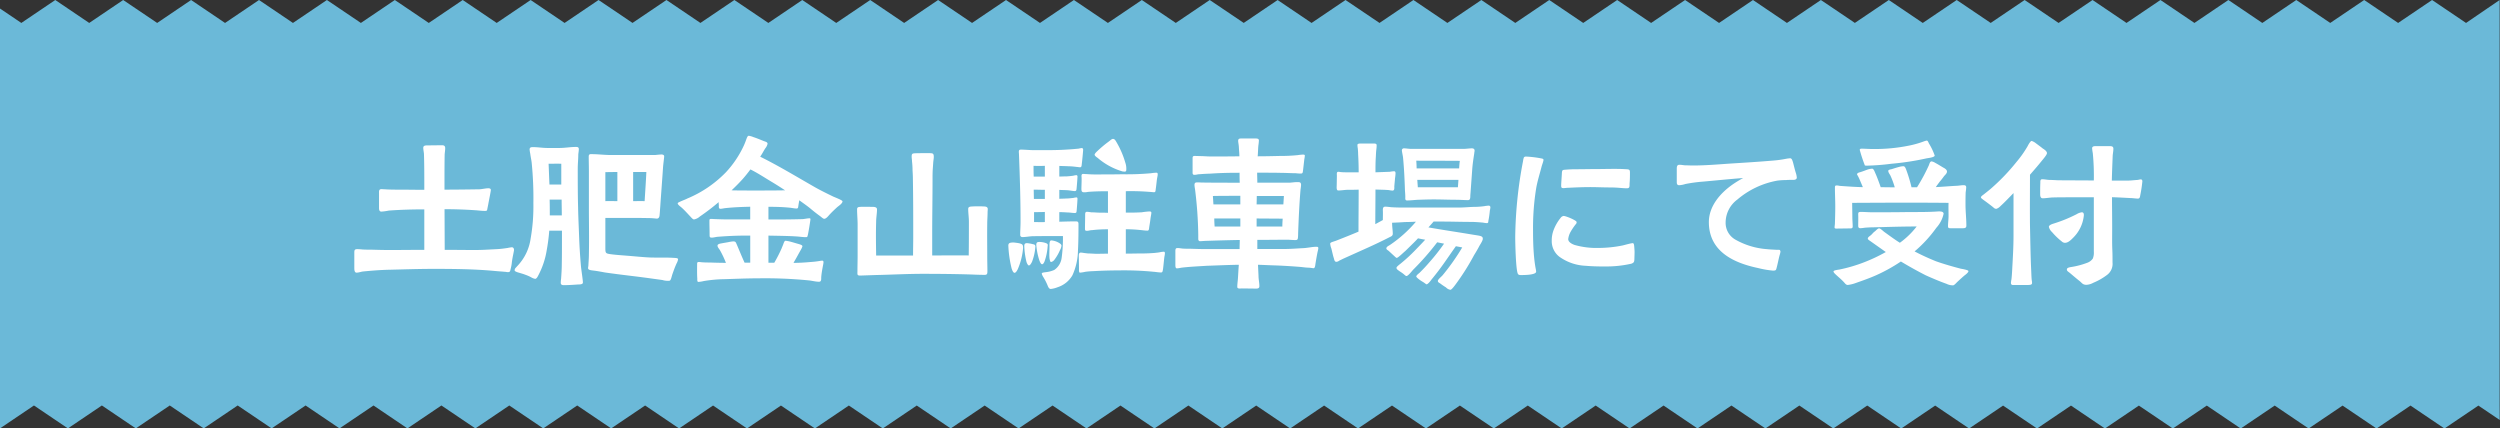
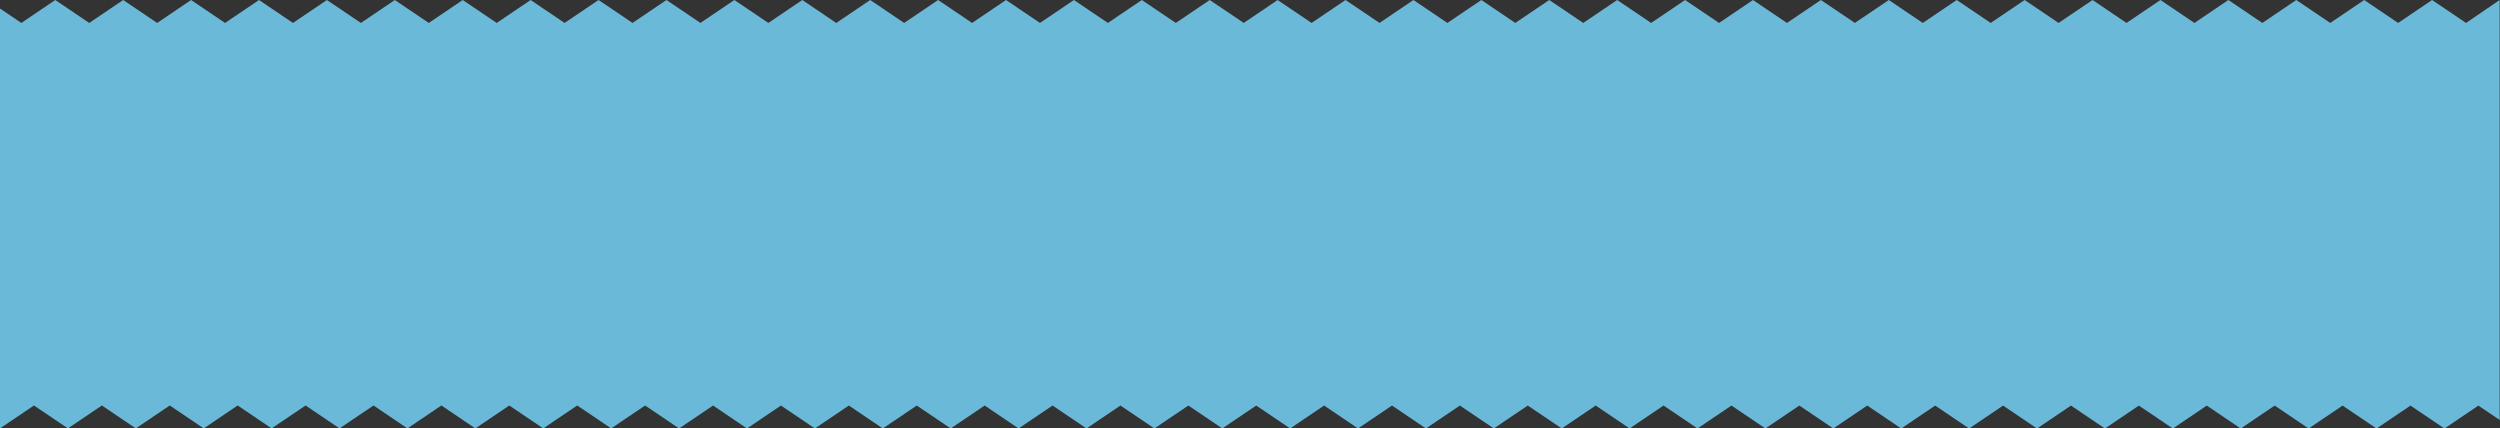
<svg xmlns="http://www.w3.org/2000/svg" width="466.532" height="79.946" viewBox="0 0 466.532 79.946">
  <rect x="0" y="0" width="466.532" height="79.946" fill="#333333" stroke="none" />
  <g id="グループ_157845" data-name="グループ 157845" transform="translate(-984 -4641)">
    <g id="アートワーク_15" data-name="アートワーク 15" transform="translate(1217.266 4680.974)">
      <path id="パス_26778" data-name="パス 26778" d="M460.195,4.28h0L453.857,0l-6.333,4.28h-.005L441.187,0,434.852,4.28h0L428.515,0,422.18,4.28h-.005L415.842,0,409.507,4.28h0L403.168,0,396.831,4.28h0L390.5,0,384.161,4.28h-.005L377.823,0,371.49,4.28h0L365.148,0,358.814,4.28h-.005L352.476,0h0l-6.336,4.277-3.976-2.687v0L339.8,0l-6.333,4.28h-.005L327.13,0,320.8,4.28h0L314.458,0,308.123,4.28h-.005L301.785,0,295.45,4.28h0L289.111,0,282.774,4.28h0L276.441,0,270.1,4.28H270.1L263.766,0,257.433,4.28h0L251.091,0,244.757,4.28h-.005L238.427.007V0l0,0,0,0-6.331,4.277L225.752,0l-6.333,4.28h0L213.082,0,206.747,4.28h0L200.409,0,194.074,4.28h0L187.737,0,181.4,4.28h0L175.063,0,168.725,4.28h0L162.393,0,156.055,4.28h0L149.718,0,143.385,4.28h0L137.043,0,130.708,4.28h0L124.371,0h0l-6.336,4.277-3.976-2.687v0L111.695,0l-6.333,4.28h-.005L99.025,0,92.69,4.28h0L86.352,0,80.018,4.28h-.005L73.68,0,67.345,4.28h0L61.006,0,54.668,4.28h0L48.335,0,42,4.28h-.005L35.661,0,29.328,4.28h0L22.986,0,16.651,4.28h-.005L10.314,0,3.981,4.28h0L0,1.592V4.28H0V79.944l6.337-4.278h0l6.337,4.28,6.333-4.28h.005l6.333,4.278,6.335-4.278h0l6.335,4.278,6.335-4.278h.005l6.333,4.278,6.335-4.278h0l6.335,4.278L69.7,75.667h0l6.332,4.278,6.337-4.278h.005l6.333,4.278,6.333-4.278h0l6.338,4.278,6.335-4.278h.005l6.333,4.278h0l6.336-4.277,3.976,2.687v0l2.363,1.6,6.333-4.28h.005l6.333,4.278,6.335-4.278h0l6.335,4.278,6.335-4.278h.005l6.333,4.278,6.335-4.278h0l6.335,4.278,6.337-4.278h0l6.332,4.278,6.337-4.278h.005l6.333,4.278,6.333-4.278h0l6.338,4.278,6.335-4.278h.005l6.325,4.273v.005l0,0,0,0,6.331-4.277,6.336,4.279,6.333-4.28h0l6.333,4.278,6.335-4.278h0l6.335,4.278,6.335-4.278h0l6.333,4.278,6.335-4.278h0l6.335,4.278,6.337-4.278h0l6.332,4.278,6.337-4.278h0l6.333,4.278,6.333-4.278h0l6.338,4.278,6.335-4.278h0l6.333,4.278h0l6.336-4.277,3.976,2.687v0l2.363,1.6,6.333-4.28h.005l6.333,4.278,6.335-4.278h0l6.335,4.278,6.335-4.278h.005l6.333,4.278,6.335-4.278h0l6.335,4.278,6.337-4.278h0l6.332,4.278,6.337-4.278h.005l6.333,4.278,6.333-4.278h0l6.337,4.278,6.335-4.278h.005l6.333,4.278,6.333-4.278h0l3.977,2.687V75.667h0V0Z" transform="translate(-233.266 -39.973)" fill="#6bb9d8" />
    </g>
-     <path id="パス_128408" data-name="パス 128408" d="M-166.464-1.12c.448,0,.864-.192,1.28-.224,1.632-.16,3.264-.288,4.9-.32,2.688-.064,5.408-.16,8.1-.16,3.808,0,7.68.032,11.456.384.64.064,1.28.1,1.92.16.192,0,.384.064.608.064.384,0,.416-.224.48-.544a7.354,7.354,0,0,0,.224-1.152c.1-.96.416-2.208.416-2.432,0-.192-.064-.512-.416-.512a6.408,6.408,0,0,0-.768.128c-.672.1-1.344.192-2.048.224-1.312.064-2.688.16-4,.16-1.92,0-3.808-.032-5.7-.032l-.032-7.584h.064c1.888,0,3.776.064,5.632.192.608.032,1.216.128,1.824.128.416,0,.416-.064.48-.448l.16-.8c.192-1.056.48-2.4.48-2.656s-.224-.32-.448-.32c-.544,0-1.12.16-1.7.192-2.144.032-4.32.064-6.5.064v-1.28c0-1.76,0-3.52.032-5.312.032-.384.1-.768.1-1.152,0-.416-.224-.544-.576-.544l-2.816.032c-.32,0-.7.032-.7.448,0,.352.1.768.128,1.12.064,1.952.064,3.872.064,5.792v.928c-1.5,0-3.04-.032-4.544-.032-.928,0-1.856,0-2.784-.064-.224,0-.448-.032-.672-.032-.512,0-.448.448-.448.768v2.656c0,.32,0,.768.448.768a10.162,10.162,0,0,0,1.376-.192c2.208-.16,4.416-.224,6.624-.224v7.552c-2.144,0-4.32.032-6.5.032-1.12,0-2.24-.032-3.36-.064-.544,0-1.088,0-1.632-.032-.352-.032-.672-.064-1.024-.064-.544,0-.544.256-.544.736v2.752C-166.88-1.728-166.88-1.12-166.464-1.12Zm58.432,1.5c.256-.1.352-.736.512-1.216.32-.9.416-1.184.768-1.984a2.509,2.509,0,0,0,.288-.768c0-.256-.288-.256-.736-.288-1.76-.1-2.336-.032-4.192-.064-1.344-.032-3.392-.256-4.736-.352-.7-.064-1.92-.128-3.04-.288-.768-.128-.864-.192-.864-1.056v-5.7h3.84c1.632,0,2.592,0,4.16.032.672,0,1.184.064,1.6.1.32,0,.48-.256.512-.576.064-.608.1-1.312.128-1.6.16-2.4.352-4.8.512-7.232.032-.64.224-1.92.224-2.24,0-.256-.352-.32-.448-.32-.32,0-.9.064-1.216.1h-8.256c-1.248,0-2.368-.16-3.584-.16-.256,0-.576-.064-.576.448,0,.864.032,1.824.032,2.72v6.72c0,3.04.064,5.792,0,8.832,0,.736-.064,1.376-.1,2.144-.032.192-.1.448,0,.576.1.16.416.224.992.288s1.6.256,2.112.352c3.584.512,5.44.672,8.64,1.12l2.08.288A3.406,3.406,0,0,0-108.032.384Zm-19.744.832c.832,0,1.824-.064,2.688-.128.288,0,.864,0,.864-.352,0-.48-.256-2.08-.352-2.944-.16-1.824-.288-3.744-.352-5.568-.064-1.856-.16-3.68-.192-5.5-.064-2.432-.064-4.832-.064-7.232,0-.9.1-1.792.1-2.656.032-.352.1-.672.1-.992,0-.384-.224-.416-.576-.416-.992,0-2.016.192-3.04.192h-2.24c-.9,0-1.792-.16-2.688-.16-.352,0-.64.032-.64.448a7.475,7.475,0,0,0,.128.832c.064.544.192,1.056.256,1.6a66.492,66.492,0,0,1,.32,7.584,34.565,34.565,0,0,1-.512,6.592A9.246,9.246,0,0,1-136.512-2.3c-.256.32-.448.384-.448.768,0,.192.64.384.8.416.384.128.8.224,1.184.384a7.091,7.091,0,0,1,1.152.512,2.088,2.088,0,0,0,.7.256c.256,0,.48-.448.576-.64a15.187,15.187,0,0,0,1.568-4.672,36.2,36.2,0,0,0,.48-3.68h2.368v1.728c0,1.536,0,3.04-.032,4.544,0,.9-.064,1.792-.128,2.72a5.253,5.253,0,0,0-.064.736C-128.352,1.12-128.128,1.216-127.776,1.216ZM-130.4-11.808c0-.96,0-1.952-.032-2.944h2.24c0,.96.032,1.952.032,2.944Zm-.064-5.76c-.064-1.312-.1-2.592-.16-3.872.8,0,1.568-.032,2.368,0v3.872Zm10.432,3.1v-5.408l2.24-.032v5.44C-118.528-14.464-119.264-14.5-120.032-14.464Zm5.184,0V-19.9h2.464c-.064,1.6-.224,3.808-.32,5.44C-113.44-14.5-114.144-14.464-114.848-14.464ZM-102.688.608a5.674,5.674,0,0,0,1.024-.16A25.113,25.113,0,0,1-97.888.1c2.144-.064,4.256-.16,6.368-.16A83.782,83.782,0,0,1-82.112.32c.672.064,1.312.256,1.952.256.512,0,.384-.576.416-.928.064-.7.192-1.408.32-2.08a4.418,4.418,0,0,0,.1-.64c0-.16-.064-.288-.224-.288a2.8,2.8,0,0,0-.512.064,15.853,15.853,0,0,1-1.728.192c-1.056.1-2.112.16-3.136.16.352-.608.7-1.216,1.024-1.824l.416-.736a3.124,3.124,0,0,0,.224-.512c.032-.256-.416-.352-.7-.448-.384-.1-1.184-.352-1.7-.48a6.171,6.171,0,0,0-.768-.128c-.16.032-.256.256-.352.512-.1.32-.288.7-.352.9a26.542,26.542,0,0,1-1.376,2.688H-89.6V-8.032c1.76.032,4,.064,5.28.16.544.032,1.12.128,1.664.128.288,0,.32-.032.384-.32.1-.288.512-2.816.512-3.04a.151.151,0,0,0-.16-.16c-.48,0-.992.16-1.472.16-2.4.064-4.1.064-6.208.064v-2.368c1.312,0,2.624.032,3.9.16.448.032.928.16,1.344.16.352,0,.288-.288.352-.576.032-.256.1-.608.16-.96.7.512,1.408.992,2.112,1.568.256.224,1.088.9,1.76,1.376.32.256.608.512.768.512.416,0,.8-.576,1.088-.864.416-.448.864-.864,1.312-1.28.288-.256,1.024-.7,1.024-1.12,0-.224-1.568-.8-1.76-.9-1.12-.544-2.24-1.088-3.328-1.7-3.36-1.92-6.784-4-10.272-5.728.384-.544.64-1.088.96-1.568a1.984,1.984,0,0,0,.416-.832c0-.32-.352-.384-.7-.512-.64-.256-1.312-.544-1.92-.736a3.589,3.589,0,0,0-.9-.256c-.256,0-.416.608-.576,1.024a11.784,11.784,0,0,1-.48,1.12,18.934,18.934,0,0,1-3.168,4.64,21.531,21.531,0,0,1-7.232,4.928c-.16.1-.736.32-1.184.512-.32.16-.608.256-.608.384,0,.256.512.608.7.768.576.512,1.088,1.088,1.6,1.632.16.16.512.608.736.608a2.2,2.2,0,0,0,1.088-.544,39.7,39.7,0,0,0,3.52-2.688,2.928,2.928,0,0,0,.032.544c0,.288-.064.7.288.7.32,0,.64-.1.96-.128,1.5-.16,3.072-.224,4.608-.256v2.368H-97.12c-.832,0-1.664-.032-2.5-.064-.224,0-.416-.032-.64-.032-.352,0-.352.1-.352.448,0,.832.032,1.664.032,2.5,0,.352,0,.544.384.544s.768-.128,1.152-.16c2.5-.192,4-.224,6.048-.224v5.056h-1.056c-.576-1.248-1.12-2.624-1.5-3.488-.16-.384-.224-.48-.64-.48a6.141,6.141,0,0,0-.7.1c-.448.1-1.12.192-1.568.288-.256.032-.672.16-.64.416,0,.288.32.608.448.832a17.914,17.914,0,0,1,1.12,2.368c-.832,0-2.144-.032-2.976-.064-.416,0-.864,0-1.28-.032-.256,0-.544-.064-.8-.064-.32,0-.32.16-.32.48,0,.288-.032,1.76.032,2.624C-102.88.16-102.912.608-102.688.608Zm10.464-17.056c-1.408,0-2.848,0-4.256-.032.736-.7,1.44-1.408,2.048-2.08.512-.576.992-1.184,1.472-1.824,1.408.7,2.752,1.6,4.1,2.4.8.48,1.6.992,2.368,1.5C-88.416-16.448-90.3-16.448-92.224-16.448ZM-72.48-.576l2.912-.1C-66.656-.736-63.712-.9-60.8-.9c3.072,0,6.144.032,9.184.128.672.032,1.7.064,2.368.064.48,0,.512-.224.512-.736,0-.768-.032-1.792-.032-2.592,0-2.08-.032-4.192,0-6.24,0-.7.064-1.376.064-2.08,0-.224.032-.416.032-.64,0-.384-.352-.48-.768-.48-.64-.032-1.408-.032-2.048,0-.416.032-.832,0-.832.48,0,.768.128,1.568.128,2.368,0,2.144,0,4.16-.032,6.3-1.408-.032-4.192,0-6.816,0V-8.352c0-3.424.064-6.816.064-10.24,0-.544,0-1.12.032-1.7l.1-1.44c.032-.352.1-.672.1-.992,0-.7-.224-.672-.832-.7-.576,0-2.176,0-2.752.032-.48.032-.544.16-.544.64,0,.288.064.576.064.864a14.505,14.505,0,0,1,.1,1.664c.032.544.064,1.088.064,1.6.064,3.648.064,7.264.064,10.88,0,1.152-.032,2.272-.032,3.424H-69.5c-.032-2.3-.064-4.128,0-6.3,0-.736.16-1.568.16-2.3,0-.416-.416-.48-.9-.48-.64,0-1.568-.032-2.176,0-.384.032-.64.032-.64.48,0,.928.1,1.888.1,2.816v5.824c0,.864-.032,1.984-.032,2.848C-72.992-.8-73.088-.576-72.48-.576Zm35.552,2.5a4.656,4.656,0,0,0,1.28-.32A4.945,4.945,0,0,0-32.864-.64,11.525,11.525,0,0,0-31.84-5.216c.1-1.856.1-3.776.1-4.96,0-.384-.1-.512-.48-.512-1.024,0-2.048.032-3.1.064v-1.792c.512,0,1.024.032,1.536.064.448,0,.9.1,1.344.1.288,0,.32-.1.352-.384.064-.672.16-2.016.16-2.272,0-.16-.064-.256-.192-.256a3.607,3.607,0,0,0-.576.1c-.384.032-.768.1-1.184.1-.48.032-.96.032-1.44.064v-1.664c.512.032,1.024.032,1.536.064.448.032,1.024.16,1.376.16.288-.032.288-.224.32-.544.064-.672.16-1.92.16-2.176a.227.227,0,0,0-.224-.256,3.914,3.914,0,0,0-.544.1c-.384.064-.8.1-1.184.128-.48,0-.96.032-1.44.032v-1.984c.544.032,1.12.032,1.664.064a12.945,12.945,0,0,1,1.568.128c.192,0,.448.064.64.064.288,0,.288-.288.32-.576.1-.832.256-2.464.256-2.656,0-.224-.064-.352-.288-.352a3.534,3.534,0,0,0-.512.1c-.64.064-1.312.128-1.952.16-2.144.16-4.288.128-6.432.128-.832,0-1.632-.1-2.432-.1-.256,0-.384.1-.384.384,0,.224.032.416.032.64.16,4.128.288,8.288.288,12.416,0,.864-.064,1.632-.064,2.464a.387.387,0,0,0,.416.416c.608,0,1.248-.128,1.856-.16,1.888-.032,3.808-.032,5.7-.032A26.738,26.738,0,0,1-34.88-3.9a3.213,3.213,0,0,1-1.376,2.272,5.16,5.16,0,0,1-1.568.416c-.192.032-.768.064-.768.256a1.769,1.769,0,0,0,.256.608A10.525,10.525,0,0,1-37.5,1.28C-37.376,1.6-37.216,1.92-36.928,1.92ZM-43.68-1.088c.224,0,.416-.288.608-.672A12.58,12.58,0,0,0-42.08-5.7a1.585,1.585,0,0,0-.064-.544c-.16-.352-.992-.416-1.472-.48a2.364,2.364,0,0,0-.672,0c-.288.032-.544.128-.544.544a21.325,21.325,0,0,0,.608,4.256C-44.064-1.408-43.872-1.088-43.68-1.088Zm2.688-1.376c.192,0,.384-.288.576-.672a9.668,9.668,0,0,0,.608-2.592c0-.128.064-.256,0-.416-.032-.192-.224-.256-.448-.288a5.589,5.589,0,0,0-1.088-.192c-.384,0-.512.16-.512.544A14.348,14.348,0,0,0-41.44-3.1C-41.312-2.752-41.152-2.464-40.992-2.464Zm2.464-.224c.192,0,.384-.288.512-.7A10.335,10.335,0,0,0-37.5-5.984c0-.128.064-.288,0-.416-.064-.16-.288-.224-.48-.288a3.525,3.525,0,0,0-1.056-.16c-.416,0-.576.1-.576.576a12.1,12.1,0,0,0,.576,2.88C-38.88-2.976-38.72-2.688-38.528-2.688Zm1.664-.416a1.09,1.09,0,0,0,.672-.48A8.144,8.144,0,0,0-35.2-5.312a2.064,2.064,0,0,0,.288-.864c-.032-.224-.224-.352-.48-.512a3.33,3.33,0,0,0-1.44-.448c-.384,0-.32.928-.32,1.248,0,.672-.064,1.408,0,2.08C-37.088-3.392-36.992-3.1-36.864-3.1Zm-3.168-7.456v-1.856c.672,0,1.344,0,2.016-.032v1.888C-38.688-10.528-39.36-10.56-40.032-10.56Zm-.032-4.32-.032-1.728c.7,0,1.408.032,2.08.032v1.7Zm-.032-4.16c-.032-.672-.032-1.344-.032-2.016.736.032,1.408.032,2.112,0v2.016Zm8.64,17.92a6.432,6.432,0,0,0,.992-.16c.992-.128,1.344-.1,2.176-.16,1.408-.064,2.752-.1,4.128-.1a57.066,57.066,0,0,1,6.432.256c.48.032.9.128,1.408.128.288,0,.288-.288.352-.608.1-.736.16-1.568.256-2.3a4.246,4.246,0,0,0,.1-.672q0-.288-.192-.288a3.921,3.921,0,0,0-.608.064c-.416.1-.64.1-1.088.16-.9.064-1.6.1-2.4.1-1.152,0-2.08.032-3.008.032V-9.216a24.039,24.039,0,0,1,2.56.128c.48.032.992.128,1.472.128.256,0,.288-.224.32-.512.064-.512.16-.928.256-1.76.064-.48.16-.832.16-1.088,0-.192-.224-.224-.32-.224a13.7,13.7,0,0,0-1.472.16c-1.152.064-1.888.064-2.976.064v-4a42.6,42.6,0,0,1,4.416.128c.224,0,.64.064.864.064.288,0,.256-.256.32-.7s.128-1.056.192-1.6c.064-.448.16-.832.16-.96,0-.32-.032-.384-.32-.384a9.121,9.121,0,0,0-.928.1,50.907,50.907,0,0,1-5.408.192c-1.824.032-3.392.032-5.248.032-.48,0-.9-.032-1.376-.064-.224,0-.416-.032-.64-.032-.32,0-.32.288-.288.64.032.48-.032,1.856-.032,2.048,0,.48.032.736.48.736a2.625,2.625,0,0,0,.7-.064c1.088-.1,2.5-.128,3.776-.128v4.032c-.416-.032-.864-.032-1.344-.032-.7,0-1.056-.064-1.76-.064a6.817,6.817,0,0,0-.8-.1c-.32,0-.352.224-.352.544,0,.832-.032,1.7-.032,2.56,0,.288,0,.448.352.448.288,0,.64-.128.96-.128a24.88,24.88,0,0,1,2.976-.16v4.544l-1.984.032c-.576,0-1.152-.064-1.728-.064l-.832-.1a3.153,3.153,0,0,0-.544-.064c-.224,0-.352.192-.352.512s.032,1.7.032,2.624C-31.648-1.6-31.68-1.12-31.456-1.12Zm8.32-18.848c.32,0,.32-.224.32-.48a3.43,3.43,0,0,0-.192-1.216,16.52,16.52,0,0,0-1.568-3.68c-.256-.448-.384-.7-.7-.736-.288,0-.48.256-.928.576a21.654,21.654,0,0,0-2.016,1.7c-.32.288-.512.544-.512.672,0,.192.384.48.544.576a12.539,12.539,0,0,0,4.7,2.56C-23.36-20-23.232-19.968-23.136-19.968ZM1.408,1.856c.32,0,.608-.064.608-.448,0-.64-.16-1.28-.16-1.92l-.1-2.08c1.12.032,2.208.1,3.424.128,1.568.064,3.072.16,4.64.288.544.064.768.1,1.344.128.384,0,.8.1.96.1.32,0,.32-.7.384-.992.128-.8.32-1.856.384-2.112a4.531,4.531,0,0,0,.128-.64c0-.224-.16-.256-.352-.256-.8,0-1.664.224-2.5.256-1.184.064-2.368.16-3.584.16H1.632v-1.7c1.888,0,3.712-.032,5.632-.032.416,0,.992.064,1.44.064.384,0,.48-.1.512-.48a7.844,7.844,0,0,0,.032-.8c.1-2.72.224-5.472.448-8.16a7.361,7.361,0,0,0,.1-.832c0-.544-.256-.544-.736-.544-.416,0-.832.064-1.28.1H1.632c0-.608-.032-1.248-.032-1.856H2.784c1.12,0,2.24,0,3.36.032.864,0,1.76.064,2.624.064.288.032.672.064.96.064.384,0,.384-.16.448-.7l.224-1.952a5.313,5.313,0,0,0,.1-.7c0-.16-.192-.192-.32-.192a8.86,8.86,0,0,0-.96.1,32.173,32.173,0,0,1-3.488.16c-1.344.032-2.688.064-4.032.064.064-.672.064-1.344.128-2.016a8.11,8.11,0,0,0,.1-.96c-.032-.352-.352-.352-.8-.352h-2.4c-.512,0-.64.064-.672.416,0,.288.1.7.128,1.12.032.736.1,1.184.1,1.792-1.76.032-3.52.032-5.28.032-.512,0-1.056-.032-1.568-.064-.512,0-.992-.032-1.5-.032-.352,0-.384.16-.384.48v2.5c0,.224-.032.512.288.544a3.143,3.143,0,0,0,.736-.1c.928-.064,1.408-.1,2.336-.128,1.824-.128,3.616-.16,5.408-.16,0,.608,0,1.28.032,1.856-2.368,0-4.7,0-7.04-.032-.256,0-.512-.032-.8-.032-.384,0-.608.032-.608.512a5.793,5.793,0,0,0,.1.736,76.111,76.111,0,0,1,.608,8.512v.864c.032.224.128.352.32.352.32,0,.9-.064,1.216-.064,2.048-.064,4.128-.128,6.208-.16,0,.544-.032,1.184-.032,1.7H-7.9c-.992,0-1.92-.032-2.912-.064-.512,0-.992,0-1.472-.032-.352-.032-.672-.1-.992-.1-.352,0-.384.256-.384.576V-2.56c0,.16,0,.64.256.64.384,0,.768-.128,1.152-.16,1.472-.16,2.944-.224,4.416-.32,1.92-.064,4-.16,6.016-.192-.064.768-.1,1.536-.16,2.464-.032.544-.128,1.12-.128,1.664,0,.416.608.288.864.288ZM-6.336-9.728c-.032-.48-.064-.992-.064-1.5h4.864v1.5Zm-.224-4.128-.1-1.568c1.12-.032,3.392-.032,5.12-.032v1.6ZM1.5-9.728v-1.5l4.864.032c-.032.48-.064.992-.064,1.472Zm0-4.128.032-1.568H6.592l-.1,1.568ZM37.664,2.08c.224,0,.736-.7.864-.864a44.63,44.63,0,0,0,3.552-5.6c.32-.512.64-1.056.928-1.6.192-.384.736-1.12.7-1.5,0-.512-.576-.512-1.92-.736-3.456-.576-5.12-.8-8.224-1.344.32-.352.64-.7.96-1.088h1.7c1.76,0,3.488.064,5.248.064.8,0,1.472.064,2.272.128a5.122,5.122,0,0,0,.736.1c.32-.032.224-.256.288-.512a17.854,17.854,0,0,0,.256-1.824,3.607,3.607,0,0,0,.1-.576.307.307,0,0,0-.352-.352,6.084,6.084,0,0,0-.8.1,14.012,14.012,0,0,1-1.632.128c-1.024,0-2.048.128-3.1.128H29.44c-.96,0-1.824,0-2.816-.064-.32-.032-.768-.1-1.12-.1-.416,0-.448.32-.448.672.032.512,0,1.312,0,1.824l-1.408.768c0-2.144.032-4.288.032-6.464.8.032,1.6.032,2.464.1a5.313,5.313,0,0,0,.7.1c.416,0,.352-.448.352-.768.032-.48.1-.992.128-1.5a8.263,8.263,0,0,0,.1-.928c0-.224-.032-.416-.288-.416a6.294,6.294,0,0,0-.768.1l-2.688.1c0-.928,0-1.888.064-2.816.032-.48.032-.96.1-1.44A6.214,6.214,0,0,0,23.9-24.9c0-.32-.32-.32-.7-.32H21.216c-.576,0-.9,0-.9.288a3.921,3.921,0,0,0,.064.608c.032.352.064.736.064,1.088.064,1.12.1,2.24.1,3.392H18.4c-.352,0-.7,0-1.056-.032-.192,0-.384-.064-.608-.064-.352,0-.256.48-.256.736l-.032,1.792c0,.288-.1.96.288.96.608,0,1.216-.128,1.824-.128.672,0,1.312,0,1.984-.032,0,2.624-.032,5.248-.032,7.84-1.28.544-2.56,1.056-3.872,1.568-.736.32-1.408.384-1.408.672a3.032,3.032,0,0,0,.224.928c.16.672.352,1.5.416,1.664.1.256.1.608.352.768a.406.406,0,0,0,.192.032,1.052,1.052,0,0,0,.512-.224c.288-.128.576-.288.864-.416l4.48-2.016c1.344-.608,2.688-1.248,4-1.92.32-.16.64-.256.64-.672a9.041,9.041,0,0,0-.064-.928c-.032-.384-.064-.736-.064-1.12.8-.032,1.6-.064,2.4-.128.7,0,1.376-.032,2.048-.064a23.9,23.9,0,0,1-4.864,4.352c-.192.128-.576.288-.64.544-.1.288.288.416.48.608l.832.768c.256.224.48.48.608.48.224.032,1.344-1.088,1.568-1.248l1.632-1.6c.288-.288.544-.544.768-.8.48.1.928.192,1.344.256-.544.608-.992,1.056-1.792,1.888a30.7,30.7,0,0,1-2.816,2.592c-.128.1-.7.544-.736.7-.064.288.192.416.384.576.16.128.544.352.832.576s.48.448.64.448c.288,0,.992-.9,1.216-1.152A50.465,50.465,0,0,0,35.2-6.784l1.28.256A37.033,37.033,0,0,1,33.728-3.04c-.544.64-1.152,1.28-1.76,1.888-.192.192-.64.48-.672.736,0,.1.128.224.352.416a6.767,6.767,0,0,0,.928.64c.32.192.544.416.64.416.256,0,.8-.7.928-.9,1.984-2.4,2.912-3.936,4.544-6.208l1.184.224a41.142,41.142,0,0,1-3.68,5.216c-.16.192-.832.736-.864.992-.032.32.224.352.512.576a10.776,10.776,0,0,0,.992.672A1.427,1.427,0,0,0,37.664,2.08Zm-6.08-19.136-.1-1.376h7.68l-.1,1.376Zm-2.016,2.464c.7,0,1.408-.1,2.112-.128.96-.032,1.952-.064,2.912-.064,1.408,0,2.784.064,4.192.064.608,0,1.536.064,2.016.064.416.032.544-.1.576-.576,0-.416.064-.96.064-1.056l.288-3.968c.064-1.024.224-2.08.384-3.1,0-.16.064-.352.064-.544,0-.32-.256-.416-.48-.416-.544,0-1.056.1-1.6.1h-9.76c-.448,0-.9-.1-1.344-.1a.362.362,0,0,0-.384.352c0,.256.192,1.056.224,1.408.192,2.048.288,4.1.352,6.144.032.384.064.8.064,1.184C29.248-14.944,29.184-14.592,29.568-14.592Zm1.792-5.984c0-.48-.032-.96-.064-1.44,2.272.032,4.832,0,8.128.032-.064.448-.1.928-.128,1.408Zm35.008,18.3a21.3,21.3,0,0,0,5.056-.512c.512-.192.544-.352.576-.864,0-.256.032-.9.032-1.312,0-.32-.032-.608-.064-1.056-.032-.288-.064-.608-.288-.608a4.968,4.968,0,0,0-.672.128c-.448.1-.96.256-1.28.32a23.045,23.045,0,0,1-4.448.448A14.848,14.848,0,0,1,60.8-6.3c-.672-.256-1.152-.608-1.152-1.088a3.685,3.685,0,0,1,.48-1.408,10.886,10.886,0,0,1,.864-1.28c.16-.192.224-.256.224-.416.032-.16-.128-.256-.32-.384a8.675,8.675,0,0,0-1.568-.7,2.879,2.879,0,0,0-.512-.128.818.818,0,0,0-.576.352,8.161,8.161,0,0,0-1.312,2.272,5.466,5.466,0,0,0-.352,2.016A3.661,3.661,0,0,0,57.984-4.1a9.048,9.048,0,0,0,4.928,1.7C64.064-2.3,65.216-2.272,66.368-2.272ZM50.88-.672c.512,0,2.784,0,2.784-.64a4.418,4.418,0,0,0-.1-.64c-.128-.7-.224-1.44-.288-2.144-.16-1.7-.192-3.424-.192-5.152a45.908,45.908,0,0,1,.576-7.552c.224-1.344.64-2.624.992-4,.1-.384.192-.608.288-.928a3.568,3.568,0,0,0,.1-.416c0-.224-.224-.256-.384-.288a19.8,19.8,0,0,0-2.88-.352c-.288,0-.416.128-.448.32a2.125,2.125,0,0,0-.1.48A79.048,79.048,0,0,0,49.76-7.744c0,.9.1,6.464.544,6.912C50.432-.672,50.656-.672,50.88-.672ZM70.592-16.864c.608,0,.48-.416.512-.96.064-.64.064-1.344.064-1.984,0-.512-.128-.576-.608-.608-1.984-.128-3.9-.032-5.856-.032-1.184,0-2.336.032-3.616.032-.7,0-1.376.032-2.144.1-.384.032-.448.128-.48.672-.032.7-.128,1.856-.128,2.208s0,.544.416.544c.288,0,.576-.064.864-.064,1.376-.064,2.784-.128,4.16-.128,1.184,0,2.4.064,3.584.064C68.928-17.024,69.664-16.864,70.592-16.864ZM97.856-1.5c.576,0,.576-.1.7-.576.192-.7.352-1.6.544-2.3a4.561,4.561,0,0,0,.16-.64c0-.1-.064-.32-.16-.352-.288-.032-.416,0-.864-.032-.576-.032-1.248-.064-1.44-.1A14,14,0,0,1,90.816-7.3a3.584,3.584,0,0,1-1.792-3.2A5.35,5.35,0,0,1,91.2-14.752,15.751,15.751,0,0,1,98.72-18.3a13.957,13.957,0,0,1,1.632-.1c.224-.032.736-.032,1.152-.032.448.032.8-.1.8-.416a3.372,3.372,0,0,0-.16-.832c-.224-.7-.416-1.536-.544-2.016-.128-.384-.224-.768-.544-.768a6.3,6.3,0,0,0-.768.1,19.9,19.9,0,0,1-2.3.32c-2.592.224-5.152.384-7.712.544-2.464.16-4.9.384-7.36.384-.512,0-.992-.032-1.472-.032-.352-.032-.7-.1-1.056-.1-.448,0-.48.384-.48.768v2.5c0,.32.1.544.448.544a4.594,4.594,0,0,0,1.152-.224,28.147,28.147,0,0,1,3.3-.448c2.5-.224,4.992-.48,7.488-.672-.64.352-1.28.736-1.888,1.152-2.5,1.728-4.512,4.192-4.512,7.072,0,5.472,4.608,7.616,9.184,8.576A17.5,17.5,0,0,0,97.856-1.5Zm33.6,2.752c.224,0,.608-.448.768-.608.448-.416.864-.8,1.344-1.216.224-.16.768-.576.768-.832,0-.224-1.216-.416-1.408-.448-1.472-.384-3.168-.864-4.608-1.376a42.63,42.63,0,0,1-4.032-1.856A24.141,24.141,0,0,0,128.352-9.5,5.619,5.619,0,0,0,129.7-12.1c0-.448-.576-.448-.928-.448-2.24.16-4.192.1-6.24.128-2.08.032-4.128.032-6.176.032-.672,0-1.376-.064-2.048-.064-.512,0-.544.1-.544.512.032.672,0,1.44,0,2.08,0,.288.1.448.416.448a7.926,7.926,0,0,0,.864-.1c.48-.032.928-.064,1.408-.064,2.752-.064,5.44-.16,8.224-.16a15.037,15.037,0,0,1-3.136,3.04c-1.024-.64-2.048-1.408-2.944-2.048-.192-.16-.7-.64-.928-.64-.256,0-.608.416-.768.544-.384.256-.544.576-.864.8-.192.16-.48.32-.48.576,0,.192.48.448.64.576l2.72,1.92a31.146,31.146,0,0,1-4.32,2.016,28.381,28.381,0,0,1-4.32,1.248c-.16.032-1.12.128-1.12.352s.32.48.48.64c.48.448.928.8,1.344,1.248.256.224.448.64.832.64A6.358,6.358,0,0,0,113.344.8c1.28-.448,2.56-.9,3.776-1.44a30.779,30.779,0,0,0,4.608-2.56c1.5.9,3.04,1.76,4.608,2.56.48.224,2.592,1.152,3.9,1.6A2.675,2.675,0,0,0,131.456,1.248ZM109.728-9.344l2.4-.032c.32,0,.608.032.608-.352,0-.576-.064-1.152-.064-1.728,0-.9-.032-1.792-.032-2.688,5.984-.032,12-.064,17.984,0-.032.8,0,1.632,0,2.464,0,.608-.1,1.28-.1,1.888,0,.32.128.384.448.384h2.336c.352,0,.64-.064.64-.48,0-1.312-.16-2.624-.16-3.936,0-.768,0-1.536.032-2.3a8.514,8.514,0,0,0,.1-.9c0-.352-.192-.416-.512-.416-.352,0-.7.064-1.056.1-1.376.064-2.752.192-4.1.256.224-.352.48-.672.736-1.024a12.536,12.536,0,0,0,.8-1.024c.224-.256.544-.512.544-.864s-.448-.608-.7-.736c-.224-.128-.928-.576-1.472-.864a1.938,1.938,0,0,0-.7-.288c-.32,0-.416.512-.512.736a34.362,34.362,0,0,1-2.208,4.1h-1.024a28.548,28.548,0,0,0-.928-3.1c-.1-.256-.256-.832-.576-.832a3.065,3.065,0,0,0-.7.1c-.512.128-1.12.32-1.5.448-.16.032-.64.1-.64.32,0,.288.288.64.416.9a15.536,15.536,0,0,1,.8,2.176l-2.624-.032c-.288-.832-.7-1.952-1.024-2.656-.1-.224-.288-.8-.576-.8a3.485,3.485,0,0,0-.832.16c-.448.16-.928.352-1.344.48-.224.064-.576.128-.64.384v.064a6.618,6.618,0,0,1,.448.864l.64,1.5c-1.376-.032-2.72-.128-4.064-.224-.288,0-.544-.1-.832-.1-.32,0-.32.192-.32.48,0,1.12.064,2.272.064,3.424,0,1.056-.032,2.112-.064,3.168,0,.192-.064.544-.064.736C109.344-9.376,109.472-9.344,109.728-9.344Zm5.7-11.744a42.173,42.173,0,0,0,4.512-.352,49.77,49.77,0,0,0,6.5-.992c.288-.064,1.6-.192,1.6-.544a11.259,11.259,0,0,0-1.088-2.272c-.064-.16-.192-.48-.352-.512h-.1a4.446,4.446,0,0,0-.608.192,17.643,17.643,0,0,1-2.624.736,31.976,31.976,0,0,1-6.752.64c-.736,0-1.472-.064-2.176-.064-.128,0-.288.064-.288.224a28.256,28.256,0,0,0,.96,2.912A1.968,1.968,0,0,0,115.424-21.088Zm40.9,22.24a2.989,2.989,0,0,0,1.312-.384,11.394,11.394,0,0,0,2.656-1.536,2.57,2.57,0,0,0,.928-2.24c0-.768,0-1.536-.032-2.272-.064-1.344-.032-2.656-.032-3.968,0-2.4-.032-3.936-.032-5.952,1.12.032,2.272.1,3.424.16.384,0,1.024.1,1.408.1.352,0,.384-.288.448-.672a25.555,25.555,0,0,0,.384-2.528c0-.224-.064-.384-.32-.384a3.534,3.534,0,0,0-.512.1c-.672.032-1.312.128-1.984.128h-2.88c.032-1.568.1-3.1.16-4.64.032-.448.128-.864.128-1.312,0-.416-.288-.48-.672-.48h-2.656c-.288,0-.64.032-.64.416a8.626,8.626,0,0,0,.128.9,44.235,44.235,0,0,1,.192,5.088l-6.368-.032c-.576,0-1.184-.064-1.792-.064-.48,0-.992-.128-1.472-.128-.384,0-.352.352-.352.672-.032.672-.032,1.376-.032,2.08,0,.32.032.8.48.8.608,0,1.376-.16,2.08-.16,1.056-.032,4.9-.032,7.456-.032V-5.024a2.906,2.906,0,0,1-.192,1.28,2.184,2.184,0,0,1-1.088.8,14.718,14.718,0,0,1-2.72.736c-.32.064-.992.1-1.024.448-.064.352.32.48.672.8.608.512,1.056.9,1.7,1.408C155.584.864,155.648,1.12,156.32,1.152Zm-13.7.032h2.88c.288-.032.7,0,.7-.384a2.818,2.818,0,0,0-.064-.544c-.064-.64-.064-1.248-.1-1.856-.128-2.784-.16-5.568-.224-8.32-.032-2.944,0-6.464,0-9.472.9-1.024,1.664-1.92,2.016-2.368.608-.736,1.152-1.376,1.152-1.664,0-.384-.576-.736-.832-.9-.1-.1-.7-.544-1.216-.928a2.641,2.641,0,0,0-.8-.448c-.256,0-.672.8-.768.992a19.992,19.992,0,0,1-2.08,2.944,37.722,37.722,0,0,1-4.832,5.024c-.416.352-.864.7-1.312,1.056-.128.1-.48.32-.48.512,0,.16.288.32.384.416.672.48,1.312.96,1.952,1.472a.733.733,0,0,0,.544.256,1.94,1.94,0,0,0,.8-.544c.64-.576,1.472-1.44,2.4-2.4v7.9c0,2.176-.128,4.192-.256,6.56-.032.544-.064,1.088-.128,1.632a4.855,4.855,0,0,0-.1.672C142.272,1.056,142.4,1.184,142.624,1.184Zm9.728-7.872c.64,0,1.216-.64,1.6-1.024a6.788,6.788,0,0,0,1.92-4.128c0-.224-.032-.544-.384-.544a2.477,2.477,0,0,0-.96.352,26.591,26.591,0,0,1-4.32,1.76c-.32.1-.864.288-.864.608a1.862,1.862,0,0,0,.576.96,12.617,12.617,0,0,0,1.824,1.76A.874.874,0,0,0,152.352-6.688Z" transform="translate(1217 4693)" fill="#fff" />
  </g>
</svg>